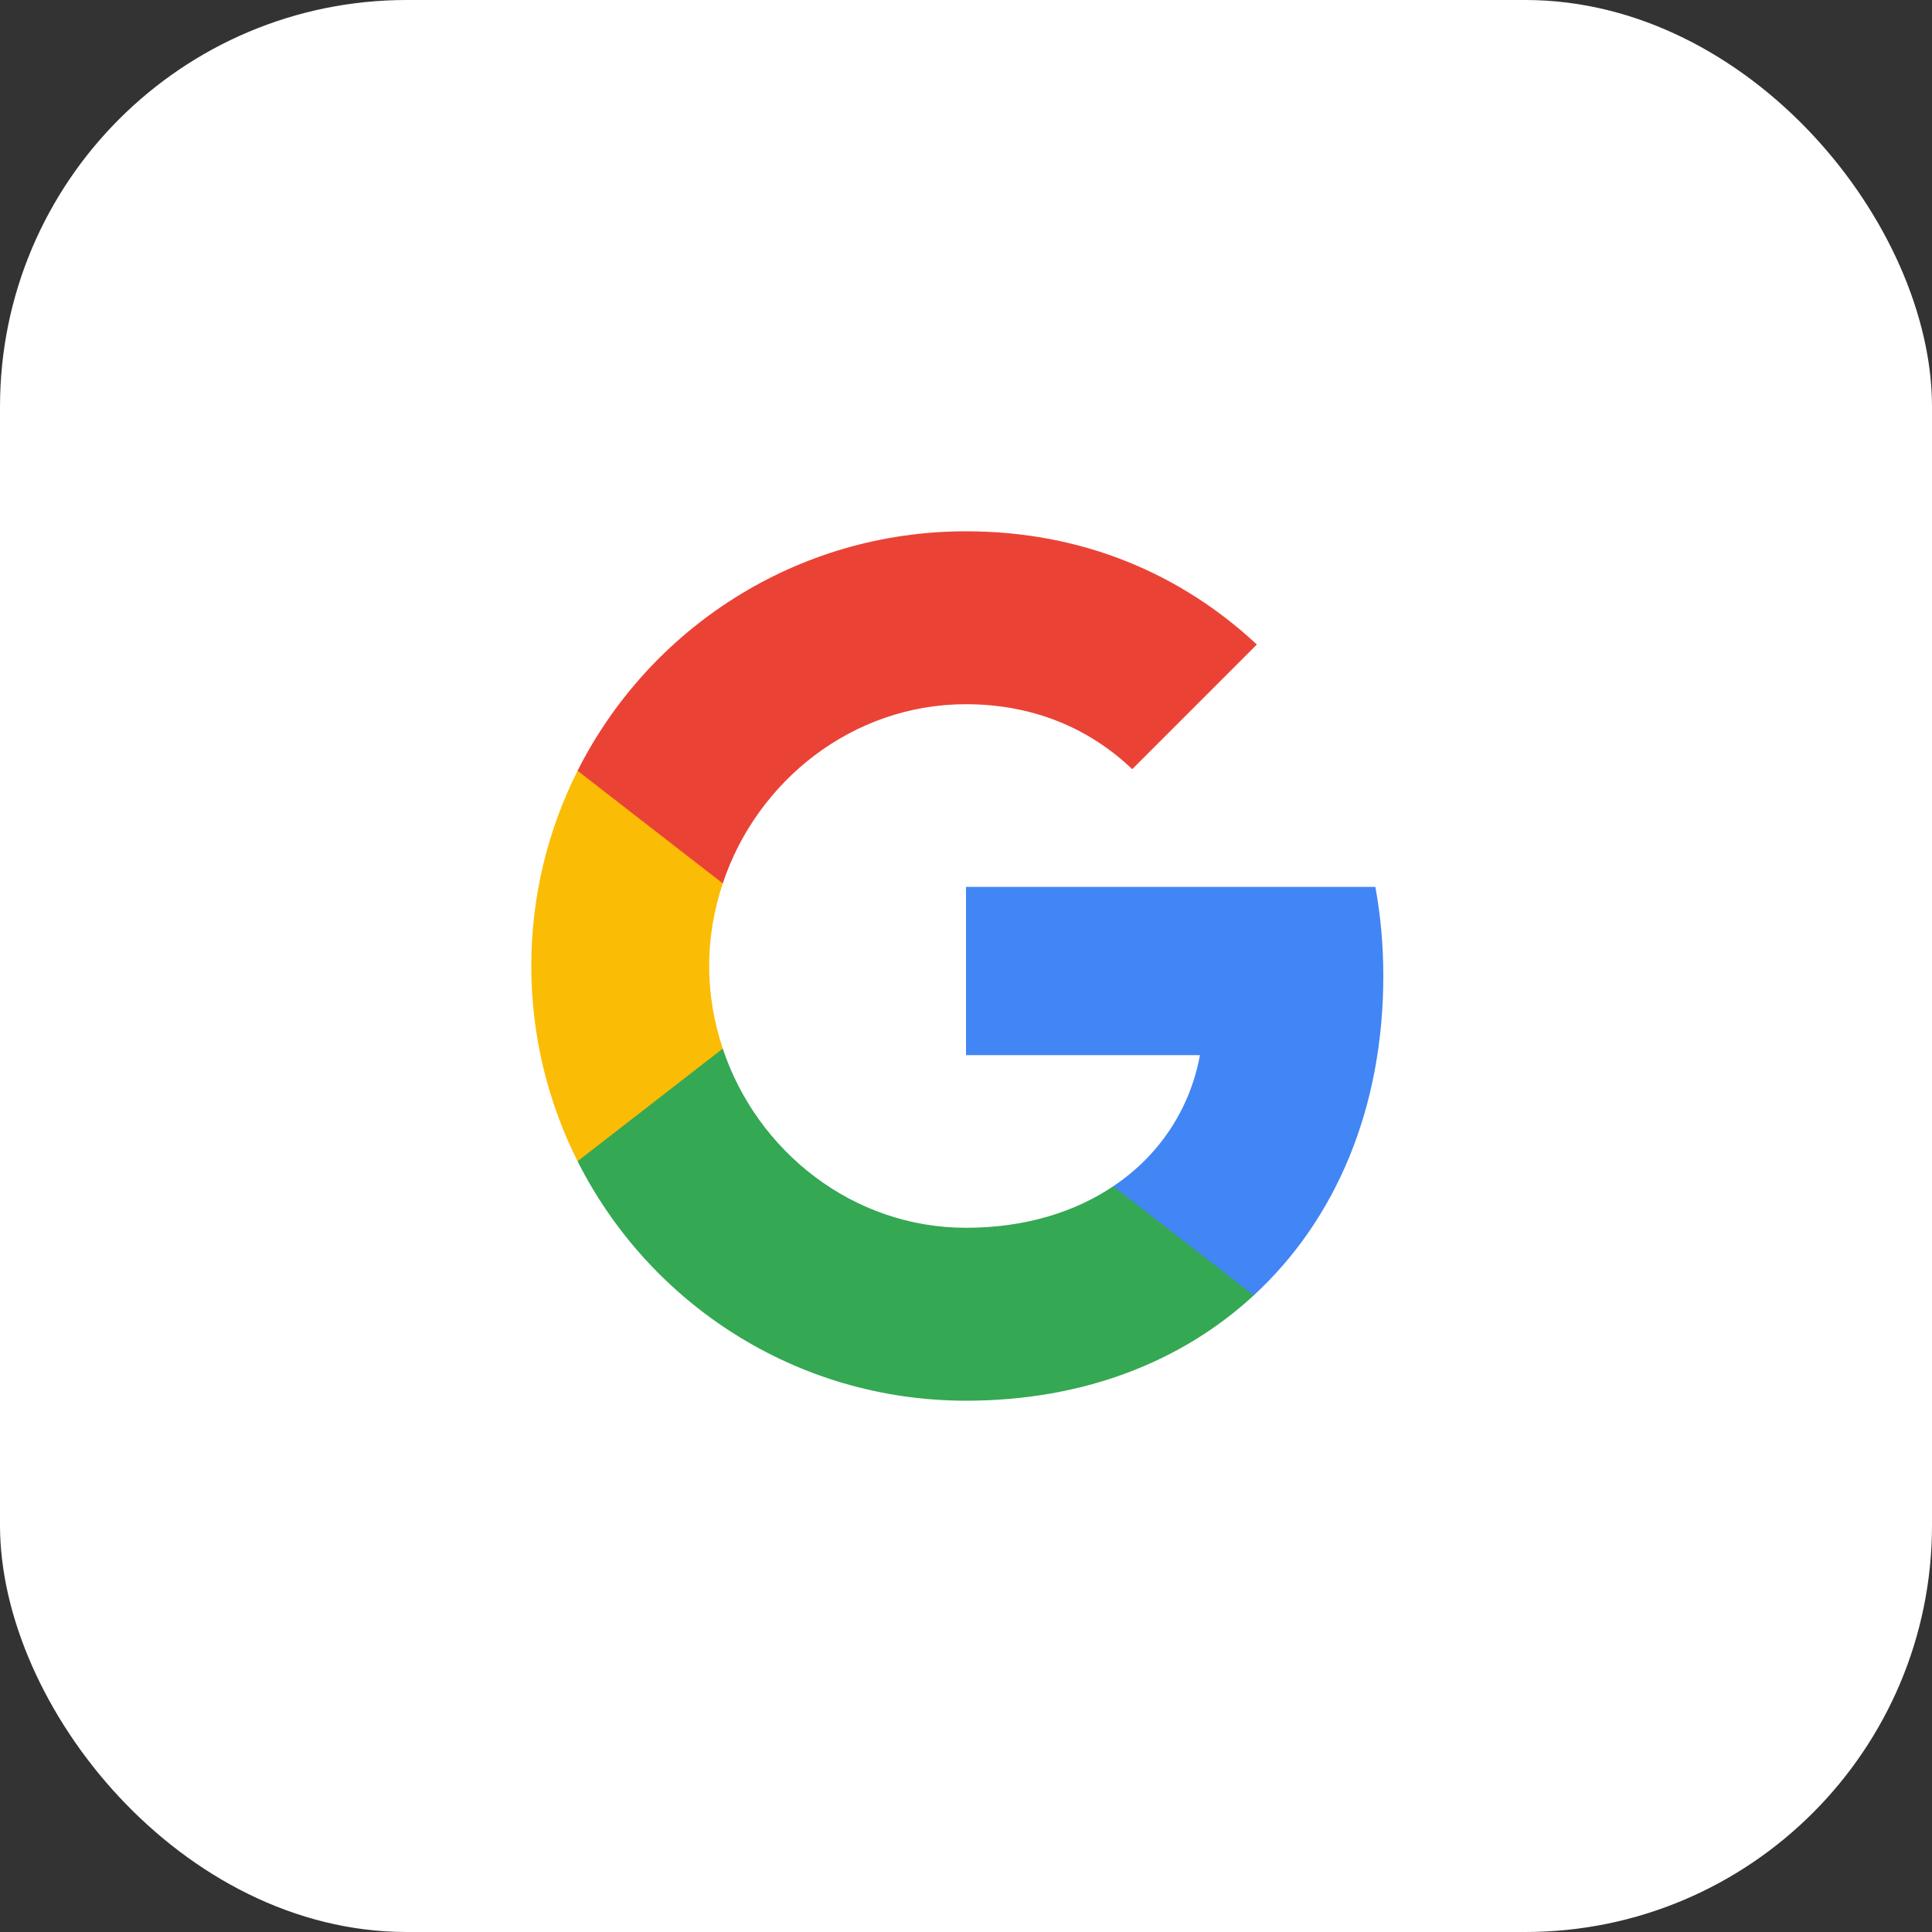
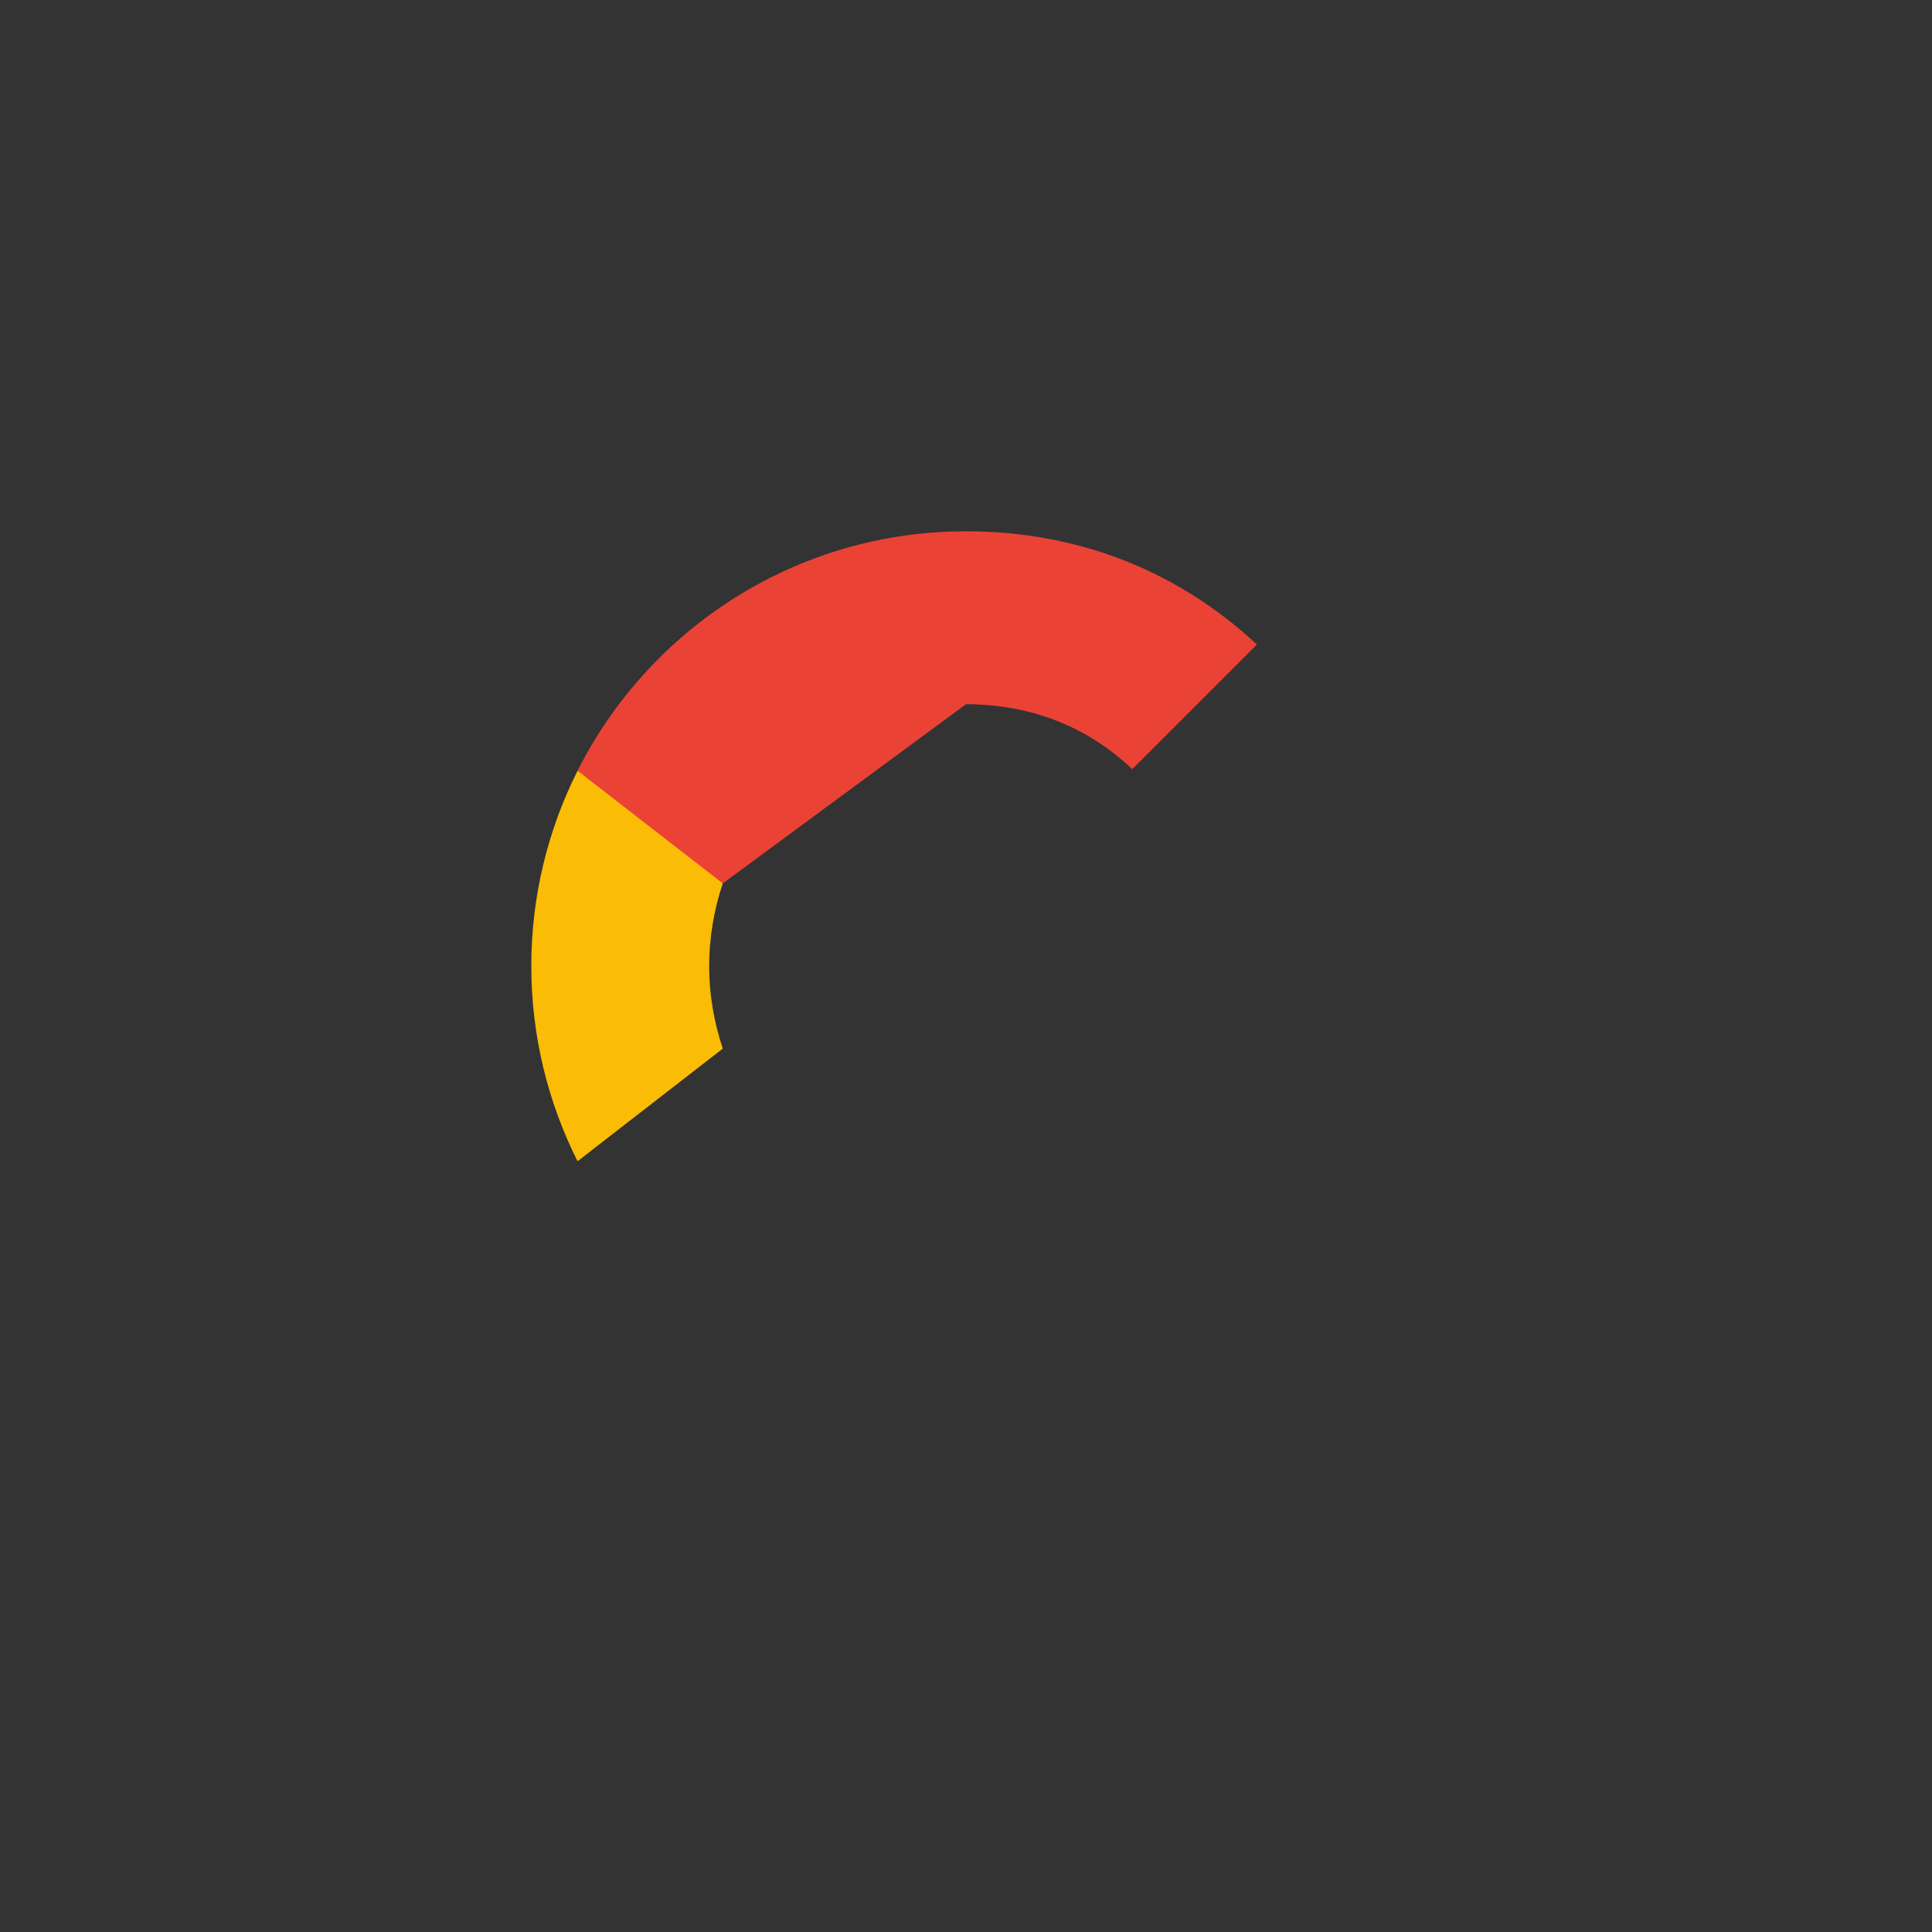
<svg xmlns="http://www.w3.org/2000/svg" width="38" height="38" viewBox="0 0 38 38" fill="none">
  <rect x="0" y="0" width="38" height="38" fill="#333333" stroke="none" />
-   <rect width="38" height="38" rx="8" fill="white" />
-   <path fill-rule="evenodd" clip-rule="evenodd" d="M27.208 19.194C27.208 18.588 27.154 18.005 27.052 17.445H19V20.753H23.602C23.403 21.822 22.801 22.727 21.895 23.333V25.479H24.659C26.275 23.99 27.208 21.798 27.208 19.194Z" fill="#4285F4" />
-   <path fill-rule="evenodd" clip-rule="evenodd" d="M19 27.55C21.309 27.55 23.244 26.784 24.659 25.479L21.896 23.333C21.13 23.846 20.151 24.149 19 24.149C16.773 24.149 14.888 22.645 14.216 20.625H11.36V22.84C12.767 25.634 15.658 27.55 19 27.55Z" fill="#34A853" />
  <path fill-rule="evenodd" clip-rule="evenodd" d="M14.216 20.625C14.045 20.111 13.948 19.564 13.948 19C13.948 18.436 14.045 17.889 14.216 17.375V15.16H11.36C10.78 16.314 10.45 17.62 10.45 19C10.45 20.38 10.78 21.686 11.36 22.84L14.216 20.625Z" fill="#FBBC05" />
-   <path fill-rule="evenodd" clip-rule="evenodd" d="M19 13.851C20.256 13.851 21.383 14.282 22.269 15.129L24.721 12.677C23.24 11.297 21.305 10.45 19 10.45C15.658 10.45 12.767 12.366 11.36 15.16L14.216 17.375C14.888 15.355 16.773 13.851 19 13.851Z" fill="#EA4335" />
+   <path fill-rule="evenodd" clip-rule="evenodd" d="M19 13.851C20.256 13.851 21.383 14.282 22.269 15.129L24.721 12.677C23.24 11.297 21.305 10.45 19 10.45C15.658 10.45 12.767 12.366 11.36 15.16L14.216 17.375Z" fill="#EA4335" />
</svg>